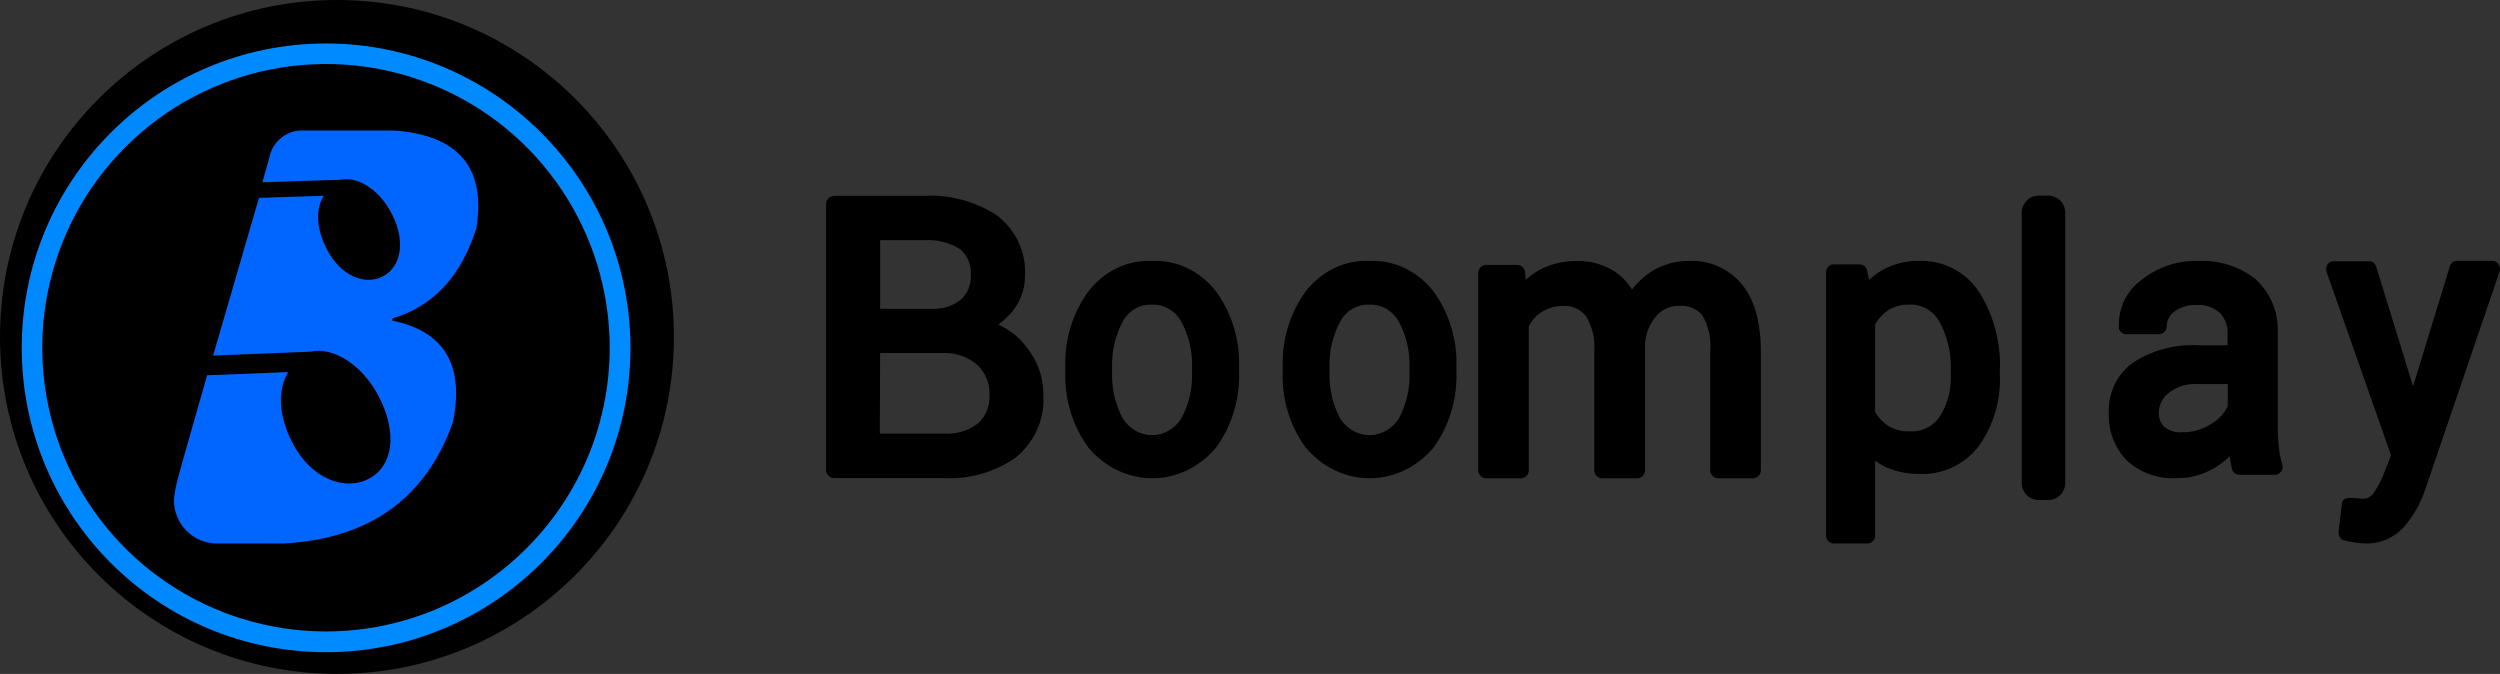
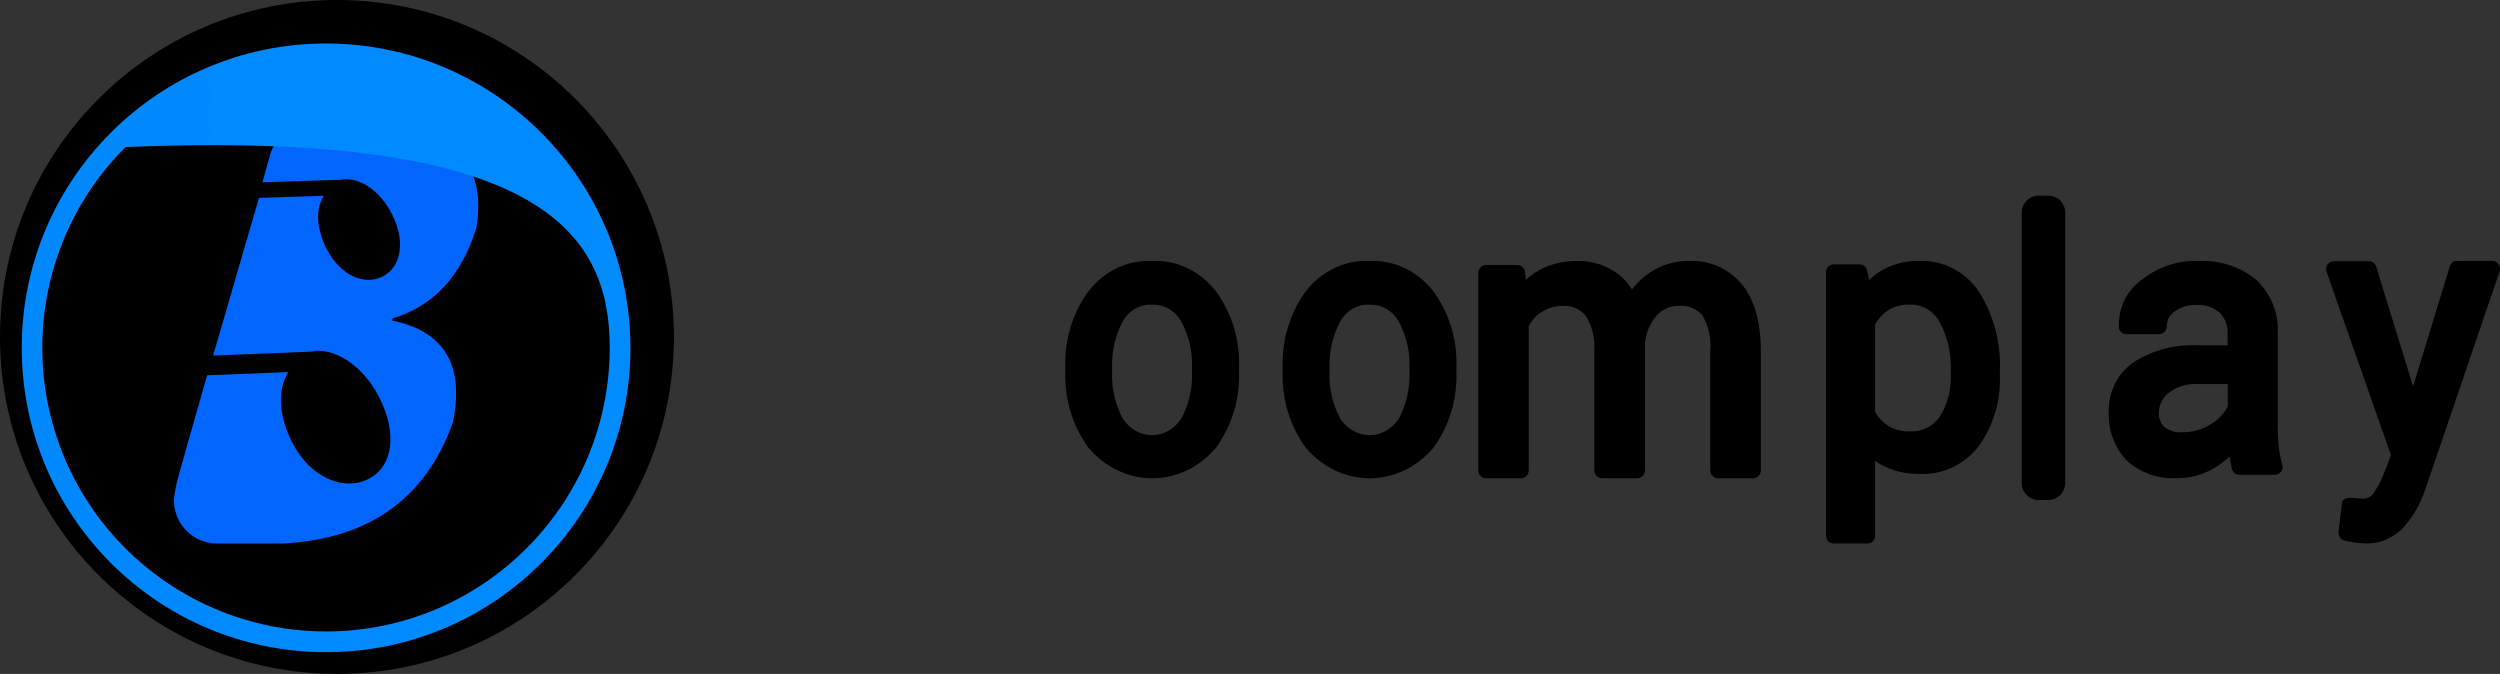
<svg xmlns="http://www.w3.org/2000/svg" width="115" height="31" viewBox="0 0 115 31" fill="none">
  <rect x="0" y="0" width="115" height="31" fill="#333333" stroke="none" />
  <g clip-path="url(#clip0_2474_962)">
-     <path d="M45.921 14.933C46.163 14.759 46.379 14.556 46.565 14.327C46.948 13.86 47.155 13.282 47.15 12.687C47.214 11.615 46.734 10.581 45.862 9.911C44.879 9.263 43.701 8.945 42.511 9.008H38.383C38.172 9.008 38 9.173 38 9.377V21.619C37.999 21.718 38.038 21.812 38.111 21.883C38.183 21.953 38.281 21.992 38.383 21.992H43.405C44.591 22.056 45.764 21.722 46.722 21.047C47.584 20.344 48.054 19.295 47.995 18.209C48.011 17.379 47.724 16.569 47.184 15.921C46.858 15.493 46.423 15.153 45.921 14.933ZM40.486 16.238H43.435C44.001 16.229 44.55 16.428 44.968 16.796C45.343 17.158 45.541 17.656 45.514 18.167C45.55 18.655 45.359 19.133 44.993 19.472C44.548 19.813 43.987 19.982 43.42 19.945H40.472L40.486 16.238ZM44.192 13.788C43.826 14.08 43.359 14.229 42.885 14.204H40.486V11.05H42.526C43.103 11.011 43.678 11.155 44.162 11.462C44.514 11.761 44.696 12.204 44.654 12.653C44.685 13.079 44.515 13.496 44.192 13.788Z" fill="black" />
    <path d="M52.987 12.004C51.868 11.95 50.79 12.466 50.067 13.402C49.339 14.392 48.961 15.636 49.003 16.906V17.087C48.961 18.36 49.341 19.605 50.072 20.596C50.827 21.491 51.889 22 53.002 22C54.115 22 55.177 21.491 55.932 20.596C56.663 19.604 57.041 18.356 56.996 17.083V16.901C57.038 15.629 56.659 14.383 55.928 13.393C55.195 12.459 54.11 11.947 52.987 12.004ZM52.987 14.017C53.531 13.985 54.048 14.279 54.336 14.786C54.688 15.431 54.862 16.174 54.834 16.924V17.106C54.863 17.861 54.69 18.609 54.336 19.258C54.027 19.735 53.527 20.017 52.993 20.017C52.46 20.017 51.959 19.735 51.651 19.258C51.3 18.608 51.128 17.861 51.157 17.106V16.924C51.13 16.173 51.302 15.429 51.651 14.781C51.934 14.276 52.447 13.983 52.987 14.017Z" fill="black" />
    <path d="M62.989 12.004C61.869 11.95 60.789 12.466 60.064 13.402C59.338 14.393 58.962 15.636 59.003 16.905V17.087C58.96 18.359 59.338 19.605 60.068 20.595C60.824 21.491 61.888 22 63.002 22C64.116 22 65.18 21.491 65.936 20.595C66.664 19.602 67.041 18.355 66.996 17.082V16.901C67.04 15.629 66.662 14.383 65.932 13.393C65.198 12.46 64.113 11.949 62.989 12.004ZM62.989 14.017C63.533 13.986 64.05 14.28 64.339 14.786C64.692 15.43 64.865 16.173 64.837 16.924V17.106C64.866 17.86 64.694 18.608 64.344 19.258C64.033 19.734 63.532 20.017 62.998 20.017C62.464 20.017 61.962 19.734 61.652 19.258C61.301 18.608 61.129 17.86 61.158 17.106V16.924C61.131 16.172 61.304 15.427 61.656 14.781C61.938 14.277 62.45 13.983 62.989 14.017Z" fill="black" />
    <path d="M77.725 12.002C77.094 11.99 76.473 12.165 75.938 12.508C75.607 12.725 75.313 12.998 75.07 13.315C74.863 12.978 74.585 12.692 74.257 12.479C73.745 12.155 73.153 11.991 72.552 12.007C71.958 11.995 71.371 12.131 70.839 12.404C70.603 12.533 70.384 12.691 70.187 12.876L70.154 12.522C70.136 12.333 69.981 12.188 69.796 12.187H68.358C68.16 12.187 68 12.352 68 12.555V21.627C67.999 21.725 68.036 21.82 68.103 21.89C68.171 21.961 68.263 22 68.358 22H69.966C70.062 22 70.154 21.961 70.221 21.89C70.288 21.82 70.326 21.725 70.324 21.627V15.015C70.451 14.753 70.645 14.531 70.885 14.373C71.191 14.17 71.549 14.065 71.914 14.071C72.315 14.048 72.703 14.223 72.957 14.543C73.252 15.031 73.386 15.604 73.338 16.177V21.627C73.337 21.725 73.374 21.82 73.441 21.89C73.508 21.961 73.6 22 73.696 22H75.313C75.409 22 75.501 21.961 75.568 21.89C75.635 21.82 75.673 21.725 75.671 21.627V15.804C75.704 15.338 75.883 14.896 76.181 14.543C76.449 14.229 76.841 14.056 77.247 14.071C77.644 14.036 78.035 14.193 78.304 14.496C78.596 14.995 78.725 15.578 78.671 16.158V21.627C78.671 21.833 78.834 22 79.034 22H80.637C80.838 22 81 21.833 81 21.627V16.187C81 14.827 80.706 13.783 80.132 13.084C79.533 12.363 78.646 11.964 77.725 12.002Z" fill="black" />
    <path d="M94.22 9H93.78C93.349 9 93 9.349 93 9.78V22.22C93 22.651 93.349 23 93.78 23H94.22C94.651 23 95 22.651 95 22.22V9.78C95 9.349 94.651 9 94.22 9Z" fill="black" />
    <path d="M104.822 20.52C104.79 20.227 104.775 19.932 104.776 19.637V15.34C104.827 14.387 104.447 13.464 103.747 12.836C103.006 12.255 102.089 11.961 101.157 12.004C100.192 11.964 99.244 12.281 98.487 12.896C97.831 13.374 97.45 14.154 97.471 14.978C97.464 15.01 97.464 15.043 97.471 15.075V15.122C97.519 15.271 97.656 15.373 97.811 15.373H99.316C99.512 15.373 99.67 15.21 99.67 15.01C99.673 14.743 99.801 14.494 100.015 14.341C100.309 14.119 100.67 14.009 101.035 14.03C101.425 13.998 101.812 14.127 102.11 14.387C102.36 14.645 102.491 15 102.468 15.363V15.883H101.108C100.073 15.828 99.047 16.095 98.165 16.65C97.415 17.159 96.976 18.029 97.004 18.95C96.963 19.776 97.261 20.582 97.824 21.175C98.46 21.756 99.297 22.05 100.146 21.993C100.748 22 101.34 21.839 101.86 21.528C102.111 21.375 102.346 21.198 102.563 20.999C102.59 21.166 102.622 21.352 102.663 21.547C102.694 21.719 102.842 21.843 103.012 21.84H104.645C104.758 21.839 104.863 21.784 104.93 21.691C104.997 21.599 105.017 21.48 104.985 21.37C104.903 21.093 104.849 20.808 104.822 20.52ZM102.477 17.668V18.685C102.315 19.02 102.059 19.298 101.742 19.484C101.337 19.752 100.864 19.891 100.382 19.884C100.085 19.909 99.788 19.82 99.552 19.633C99.379 19.455 99.29 19.209 99.307 18.959C99.317 18.609 99.484 18.283 99.761 18.076C100.133 17.782 100.597 17.637 101.067 17.668H102.477Z" fill="black" />
    <path d="M114.929 12.155C114.868 12.058 114.766 12 114.658 12H113.009C112.865 11.999 112.738 12.099 112.695 12.246L111 17.77L109.305 12.264C109.258 12.118 109.131 12.02 108.987 12.018H107.334C107.225 12.019 107.123 12.076 107.06 12.172C106.998 12.268 106.983 12.391 107.02 12.501L109.987 20.94L109.682 21.728C109.562 22.051 109.405 22.357 109.216 22.639C109.108 22.827 108.917 22.941 108.711 22.939C108.686 22.939 108.601 22.939 108.343 22.916C108.012 22.889 107.753 22.871 107.715 23.212C107.713 23.234 107.713 23.255 107.715 23.276L107.575 24.465C107.555 24.643 107.66 24.81 107.821 24.857C107.936 24.889 108.084 24.916 108.283 24.948C108.451 24.977 108.621 24.994 108.792 24.998C109.466 25.028 110.119 24.748 110.589 24.228C111.007 23.75 111.331 23.186 111.542 22.57L114.988 12.469C115.016 12.36 114.994 12.243 114.929 12.155Z" fill="black" />
    <path d="M88.289 12.002C87.729 11.99 87.175 12.118 86.675 12.376C86.421 12.508 86.187 12.677 85.98 12.877L85.886 12.444C85.85 12.279 85.708 12.162 85.543 12.162H84.348C84.255 12.162 84.166 12.2 84.1 12.267C84.035 12.335 83.999 12.427 84 12.522V24.64C83.999 24.735 84.035 24.827 84.1 24.894C84.166 24.962 84.255 25 84.348 25H85.908C86.001 25 86.09 24.962 86.156 24.894C86.221 24.827 86.257 24.735 86.256 24.64V21.195C86.42 21.315 86.597 21.417 86.782 21.5C87.267 21.709 87.79 21.811 88.316 21.801C89.374 21.844 90.386 21.361 91.035 20.506C91.707 19.556 92.045 18.401 91.994 17.23V17.061C92.051 15.785 91.721 14.523 91.049 13.447C90.436 12.509 89.391 11.962 88.289 12.002ZM89.738 17.061V17.23C89.769 17.913 89.591 18.59 89.23 19.166C88.913 19.624 88.386 19.88 87.839 19.841C87.497 19.854 87.159 19.768 86.862 19.595C86.614 19.433 86.407 19.215 86.256 18.957V14.914C86.407 14.654 86.614 14.432 86.862 14.267C87.153 14.09 87.487 14.002 87.825 14.012C88.397 13.985 88.936 14.29 89.216 14.8C89.588 15.491 89.768 16.273 89.738 17.061Z" fill="black" />
    <path d="M15.5 31C24.06 31 31 24.06 31 15.5C31 6.94 24.06 0 15.5 0C6.94 0 0 6.94 0 15.5C0 24.06 6.94 31 15.5 31Z" fill="black" />
    <path d="M21.915 10.485C22.355 7.707 21.09 6.213 18.118 6.003H13.995C13.23 5.953 12.545 6.48 12.393 7.238L12.071 8.383L15.663 8.27C16.469 8.096 17.48 8.739 18.043 9.875C18.677 11.137 18.439 12.292 17.601 12.719C16.762 13.146 15.644 12.681 15.011 11.424C14.545 10.485 14.512 9.631 14.89 9.007L11.913 9.101L9.803 16.356L14.28 16.177C15.342 15.938 16.683 16.792 17.438 18.266C18.286 19.922 18.085 21.433 16.972 22.02C15.859 22.607 14.293 22.02 13.446 20.359C12.803 19.106 12.765 17.942 13.255 17.116L9.528 17.262C9.528 17.262 8.154 22.044 8.13 22.222C8.067 22.479 8.024 22.741 8 23.006C8 24.107 8.886 25 9.98 25H10.446H13.036C16.995 24.789 19.585 22.921 20.829 19.439C21.376 16.802 20.444 15.237 18.034 14.746L18.062 14.643C19.938 14.086 21.222 12.7 21.915 10.485Z" fill="url(#paint0_linear_2474_962)" />
-     <path d="M15 2C7.268 2 1 8.268 1 16C1 23.732 7.268 30 15 30C22.732 30 29 23.732 29 16C28.992 8.271 22.729 2.008 15 2ZM15 29.047C9.72 29.048 4.96 25.869 2.938 20.992C0.917 16.115 2.033 10.5 5.767 6.767C9.5 3.033 15.115 1.917 19.992 3.938C24.869 5.96 28.048 10.72 28.047 16C28.039 23.202 22.202 29.039 15 29.047Z" fill="url(#paint1_linear_2474_962)" />
+     <path d="M15 2C7.268 2 1 8.268 1 16C1 23.732 7.268 30 15 30C22.732 30 29 23.732 29 16C28.992 8.271 22.729 2.008 15 2ZM15 29.047C9.72 29.048 4.96 25.869 2.938 20.992C0.917 16.115 2.033 10.5 5.767 6.767C24.869 5.96 28.048 10.72 28.047 16C28.039 23.202 22.202 29.039 15 29.047Z" fill="url(#paint1_linear_2474_962)" />
  </g>
  <defs>
    <linearGradient id="paint0_linear_2474_962" x1="11.261" y1="956.168" x2="1409.24" y2="956.168" gradientUnits="userSpaceOnUse">
      <stop offset="0.06" stop-color="#0066FF" />
      <stop offset="0.53" stop-color="#33DDFA" />
      <stop offset="0.92" stop-color="#A6FFCB" />
    </linearGradient>
    <linearGradient id="paint1_linear_2474_962" x1="1" y1="1402" x2="2801" y2="1402" gradientUnits="userSpaceOnUse">
      <stop stop-color="#0089FF" />
      <stop offset="0.49" stop-color="#12D8FA" />
      <stop offset="1" stop-color="#A6FFCB" />
    </linearGradient>
    <clipPath id="clip0_2474_962">
      <rect width="115" height="31" fill="white" />
    </clipPath>
  </defs>
</svg>